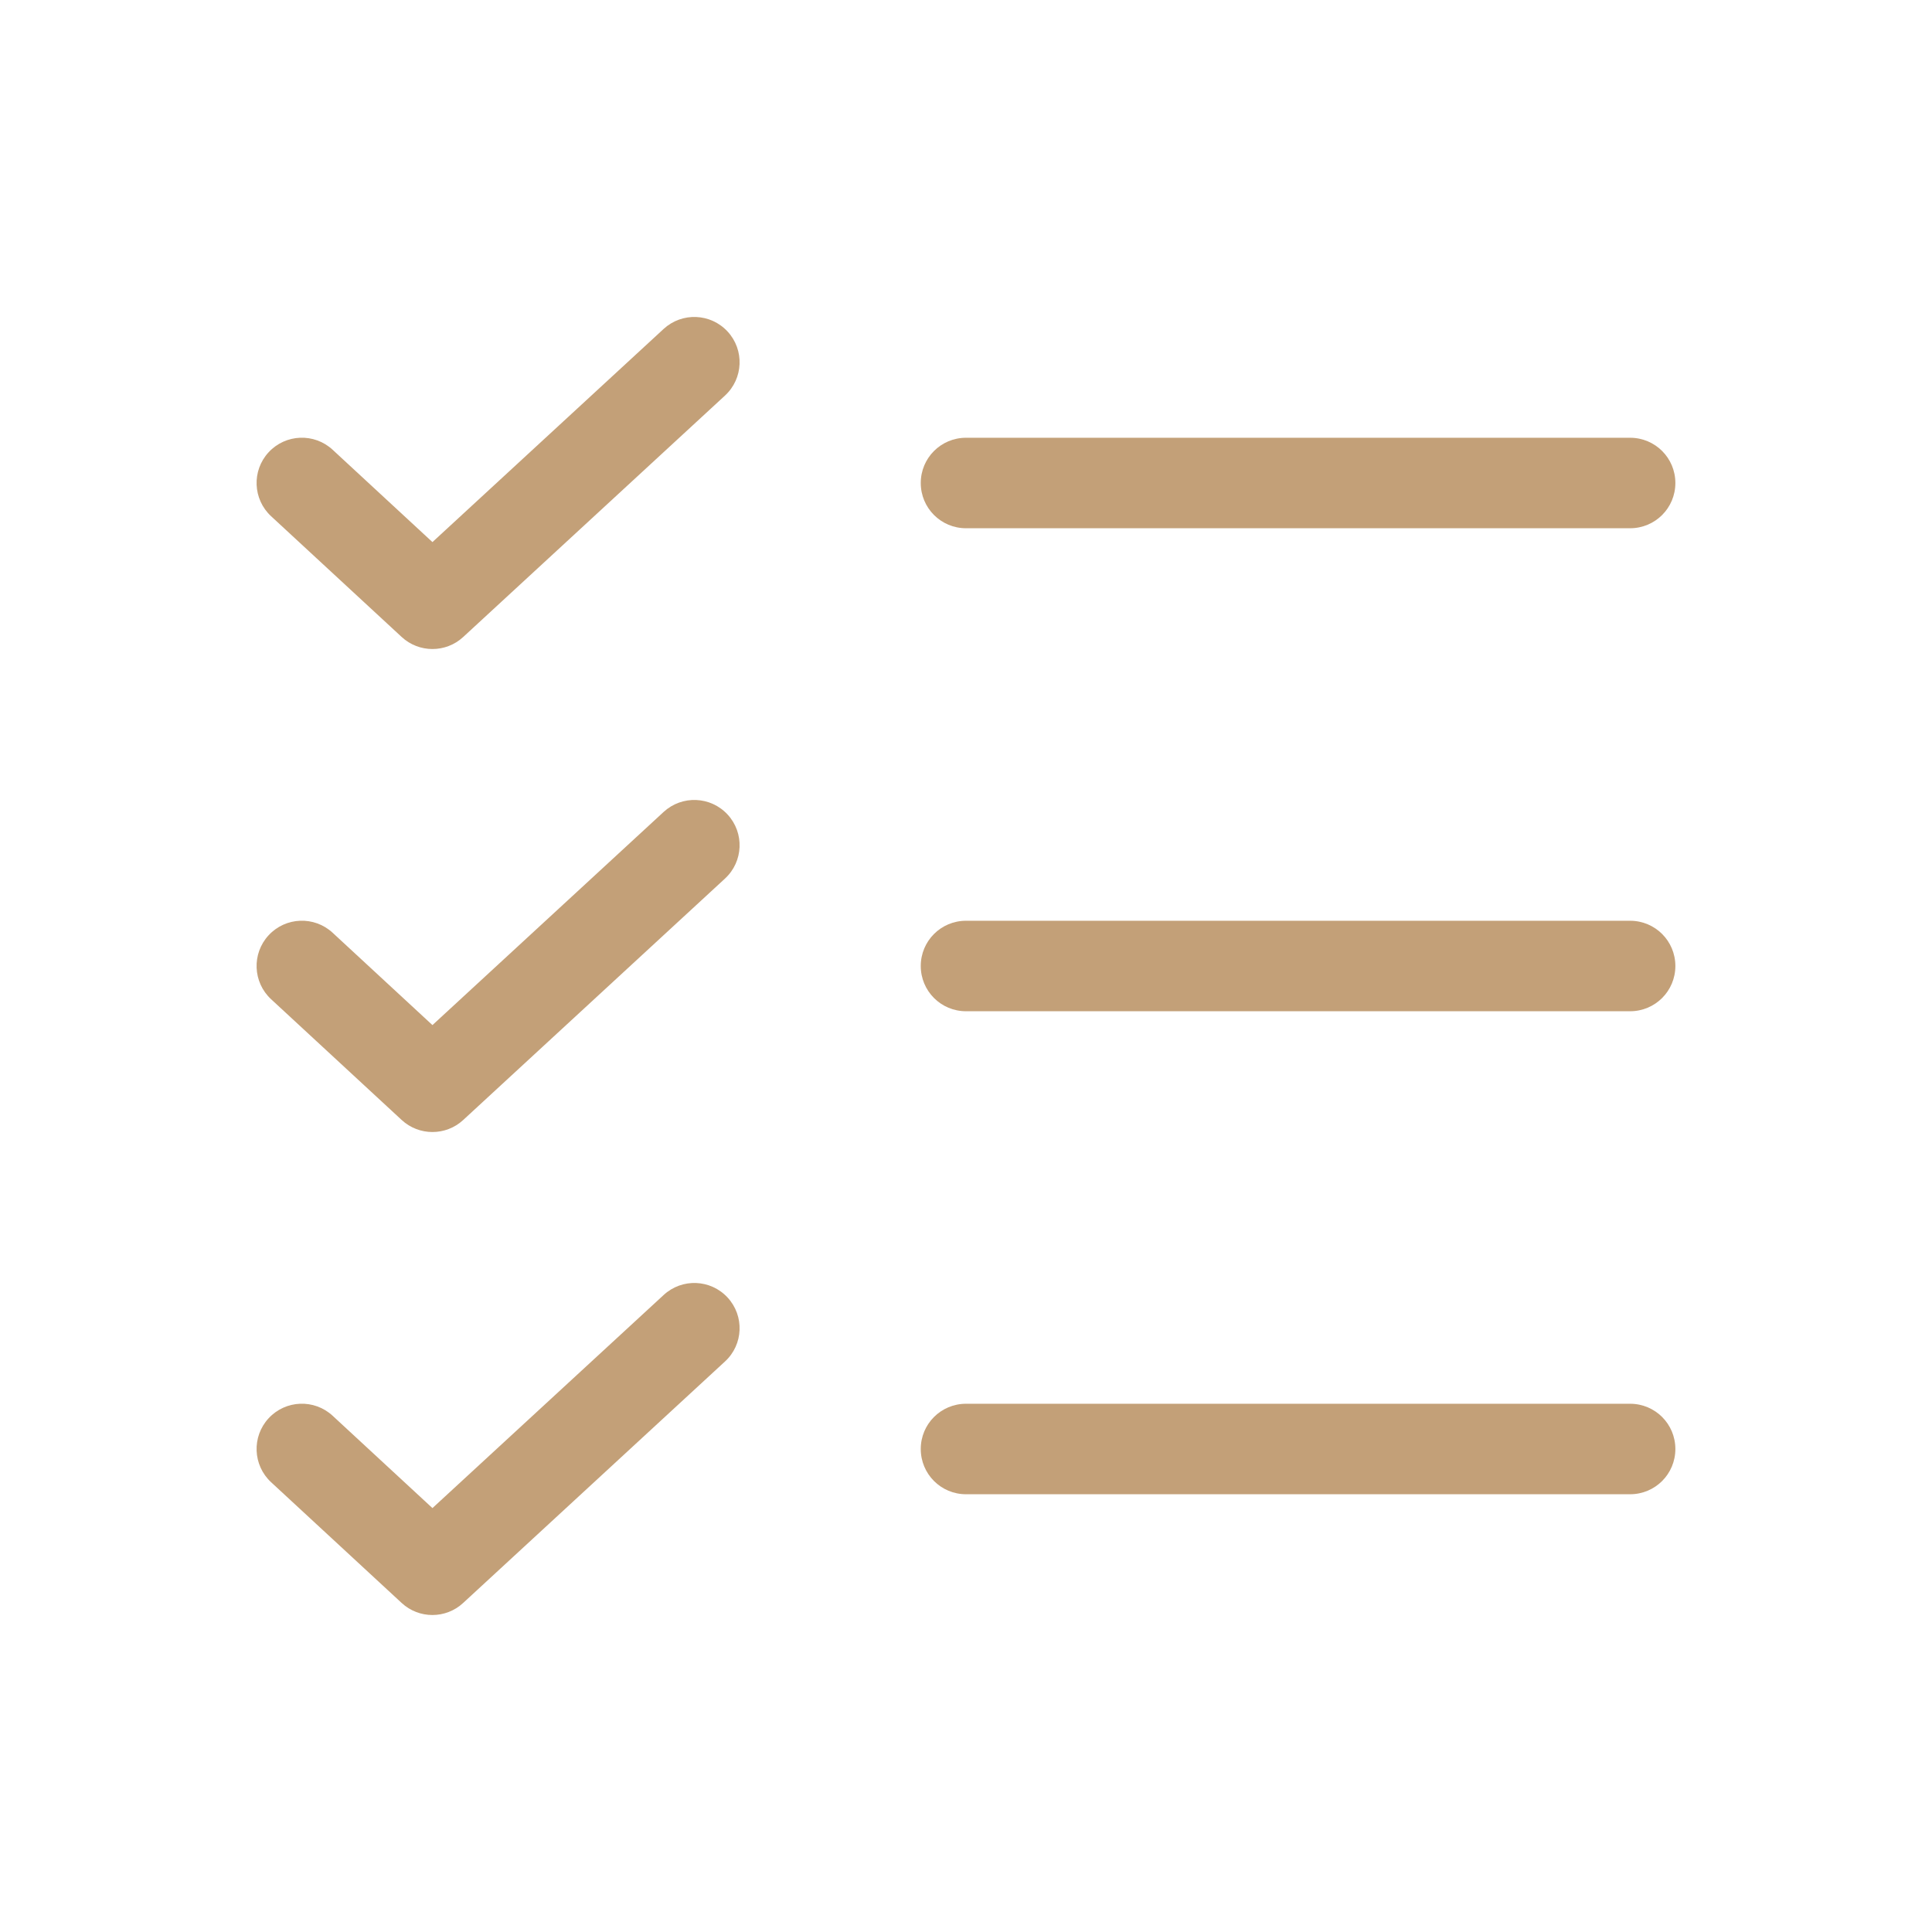
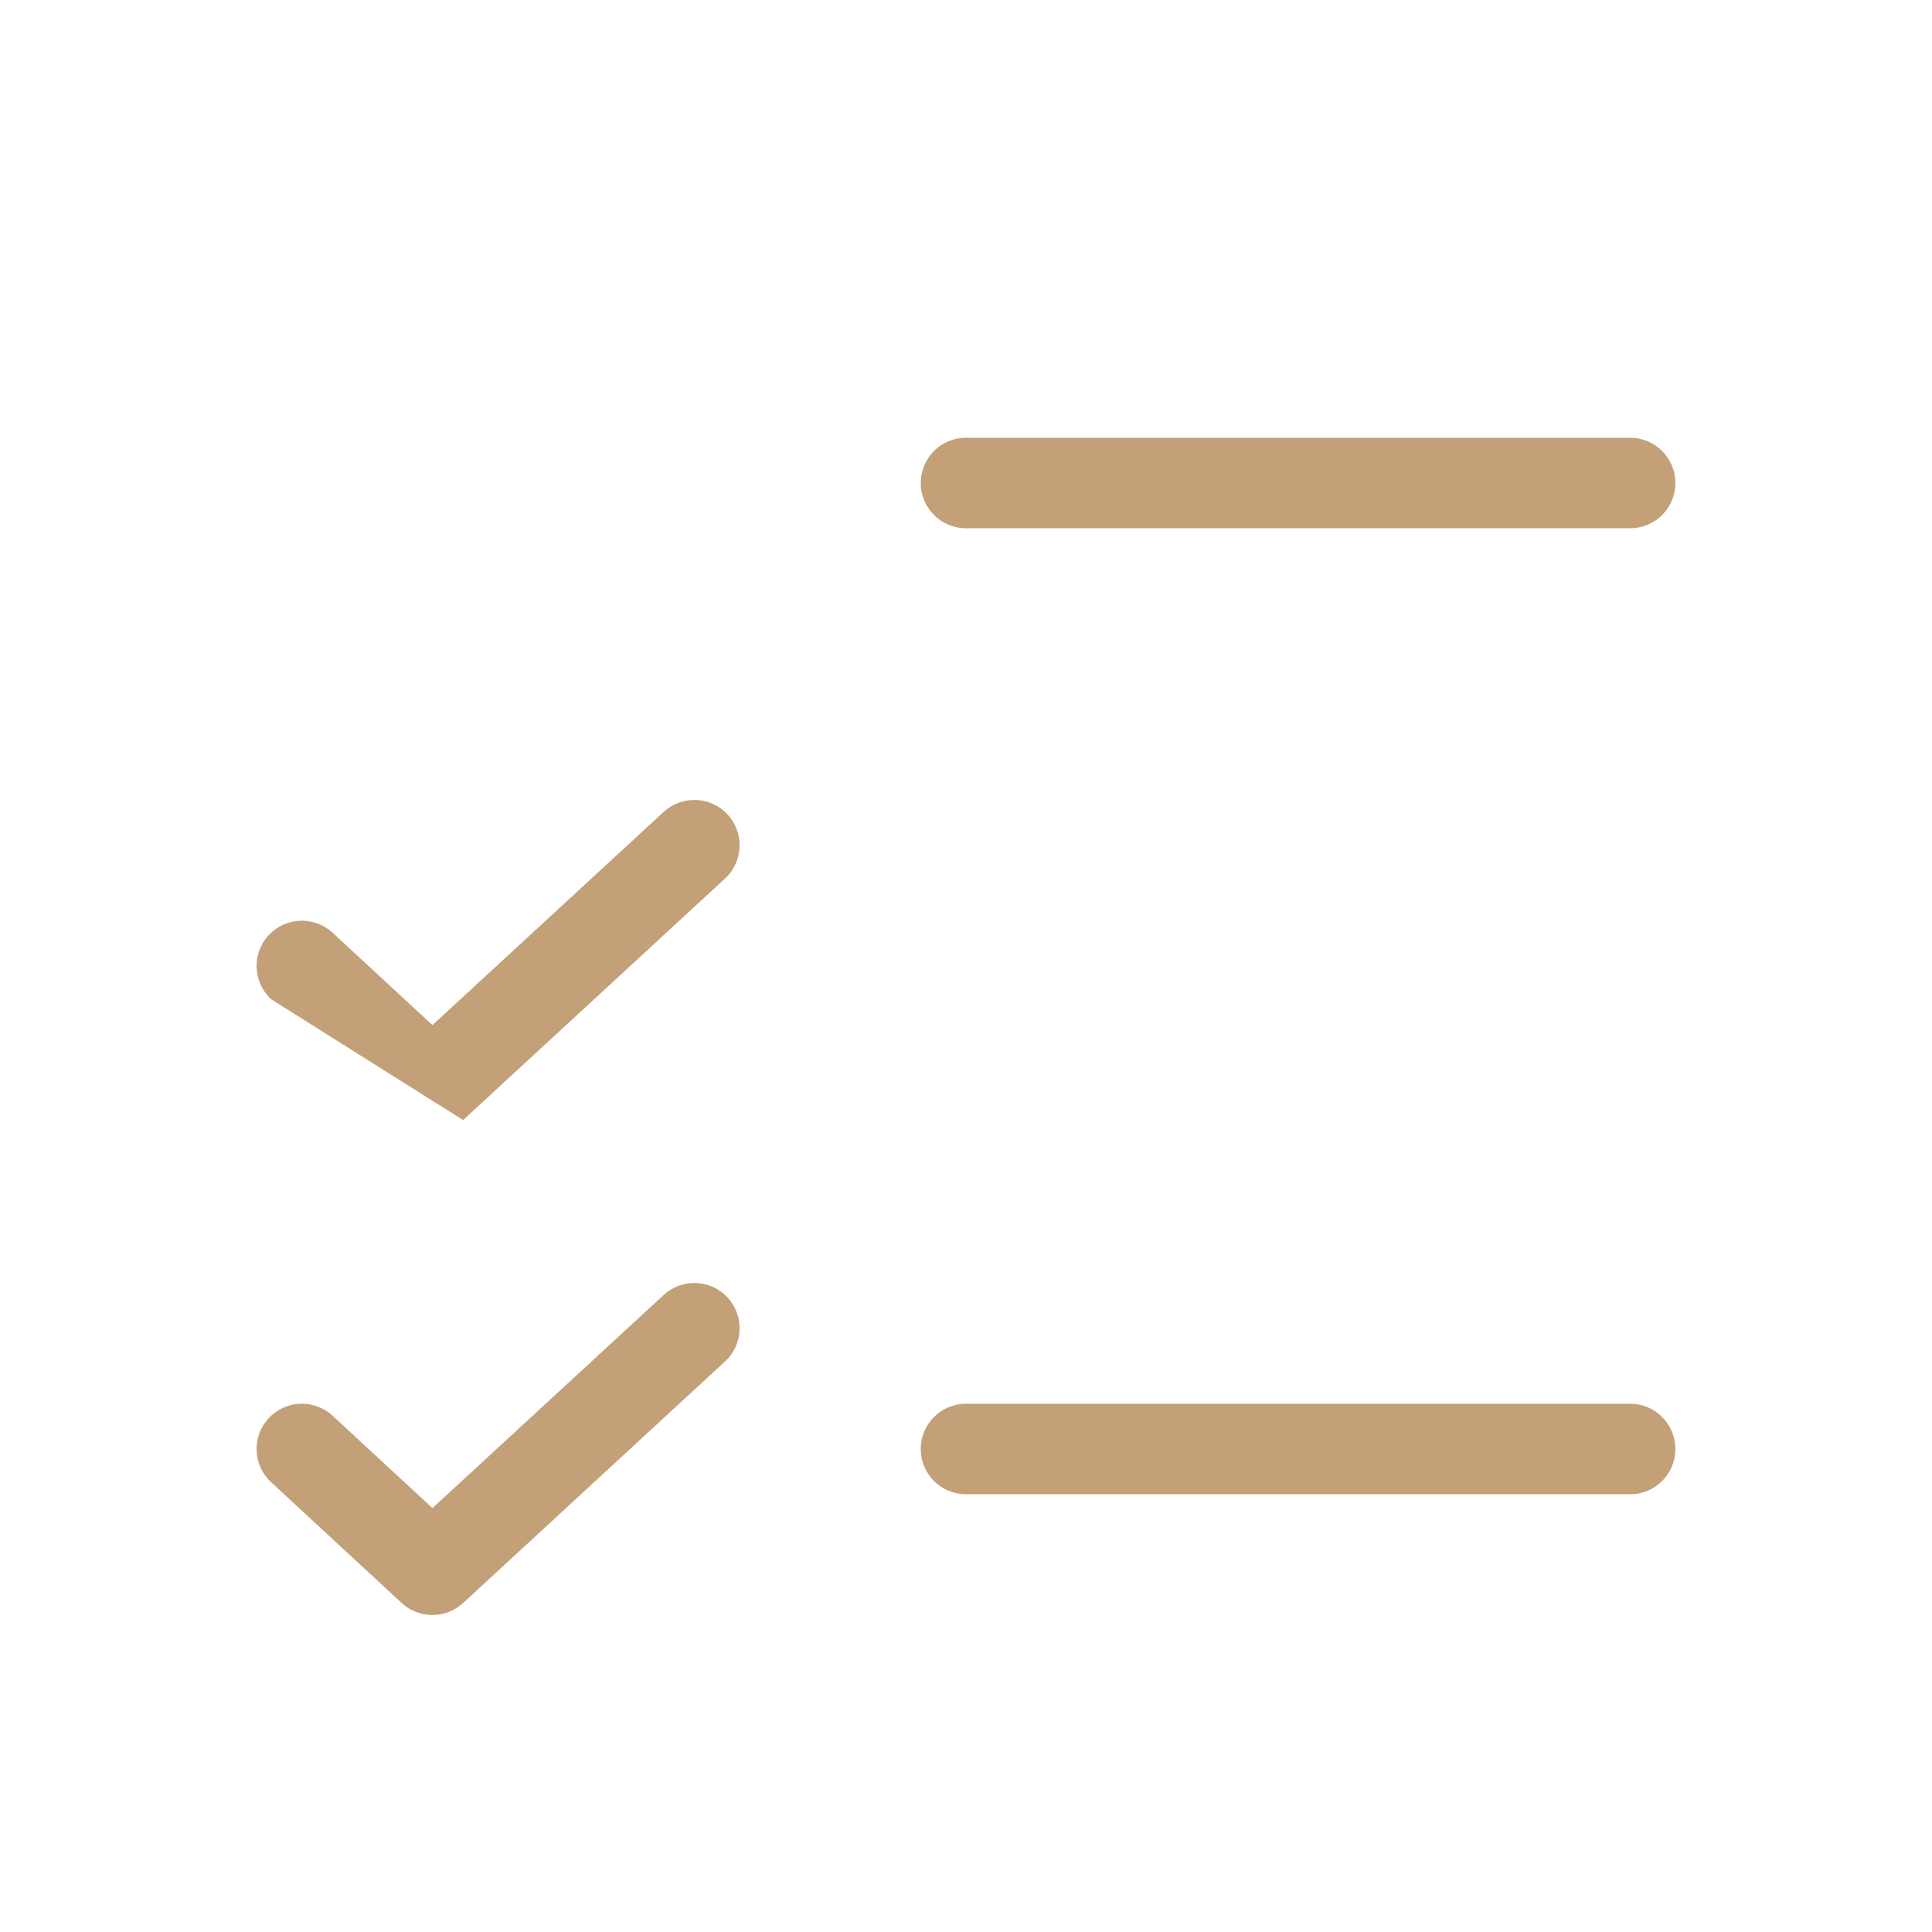
<svg xmlns="http://www.w3.org/2000/svg" width="24" height="24" viewBox="0 0 24 24" fill="none">
  <g clip-path="url(#clip0_3284_24470)">
-     <path fill-rule="evenodd" clip-rule="evenodd" d="M11.438 12C11.438 11.689 11.689 11.438 12 11.438H20.25C20.561 11.438 20.812 11.689 20.812 12C20.812 12.311 20.561 12.562 20.25 12.562H12C11.689 12.562 11.438 12.311 11.438 12Z" fill="#C3A078" />
    <path fill-rule="evenodd" clip-rule="evenodd" d="M11.438 6C11.438 5.689 11.689 5.438 12 5.438H20.25C20.561 5.438 20.812 5.689 20.812 6C20.812 6.311 20.561 6.562 20.25 6.562H12C11.689 6.562 11.438 6.311 11.438 6Z" fill="#C3A078" />
    <path fill-rule="evenodd" clip-rule="evenodd" d="M11.438 18C11.438 17.689 11.689 17.438 12 17.438H20.25C20.561 17.438 20.812 17.689 20.812 18C20.812 18.311 20.561 18.562 20.25 18.562H12C11.689 18.562 11.438 18.311 11.438 18Z" fill="#C3A078" />
-     <path fill-rule="evenodd" clip-rule="evenodd" d="M9.039 4.119C9.249 4.347 9.235 4.703 9.006 4.914L5.753 7.914C5.538 8.112 5.205 8.112 4.99 7.913L3.368 6.413C3.14 6.202 3.126 5.846 3.337 5.618C3.548 5.39 3.904 5.376 4.132 5.587L5.372 6.734L8.244 4.086C8.472 3.876 8.828 3.89 9.039 4.119Z" fill="#C3A078" />
-     <path fill-rule="evenodd" clip-rule="evenodd" d="M9.039 10.119C9.249 10.347 9.235 10.703 9.006 10.914L5.753 13.914C5.538 14.112 5.205 14.112 4.99 13.913L3.368 12.413C3.14 12.202 3.126 11.846 3.337 11.618C3.548 11.39 3.904 11.376 4.132 11.587L5.372 12.734L8.244 10.086C8.472 9.876 8.828 9.89 9.039 10.119Z" fill="#C3A078" />
+     <path fill-rule="evenodd" clip-rule="evenodd" d="M9.039 10.119C9.249 10.347 9.235 10.703 9.006 10.914L5.753 13.914L3.368 12.413C3.14 12.202 3.126 11.846 3.337 11.618C3.548 11.39 3.904 11.376 4.132 11.587L5.372 12.734L8.244 10.086C8.472 9.876 8.828 9.89 9.039 10.119Z" fill="#C3A078" />
    <path fill-rule="evenodd" clip-rule="evenodd" d="M9.039 16.119C9.249 16.347 9.235 16.703 9.006 16.913L5.753 19.913C5.538 20.112 5.205 20.112 4.99 19.913L3.368 18.413C3.14 18.202 3.126 17.846 3.337 17.618C3.548 17.39 3.904 17.376 4.132 17.587L5.372 18.734L8.244 16.087C8.472 15.876 8.828 15.89 9.039 16.119Z" fill="#C3A078" />
  </g>
  <defs>
    <clipPath id="clip0_3284_24470">
      <rect width="24" height="24" rx="4" fill="white" />
    </clipPath>
  </defs>
</svg>